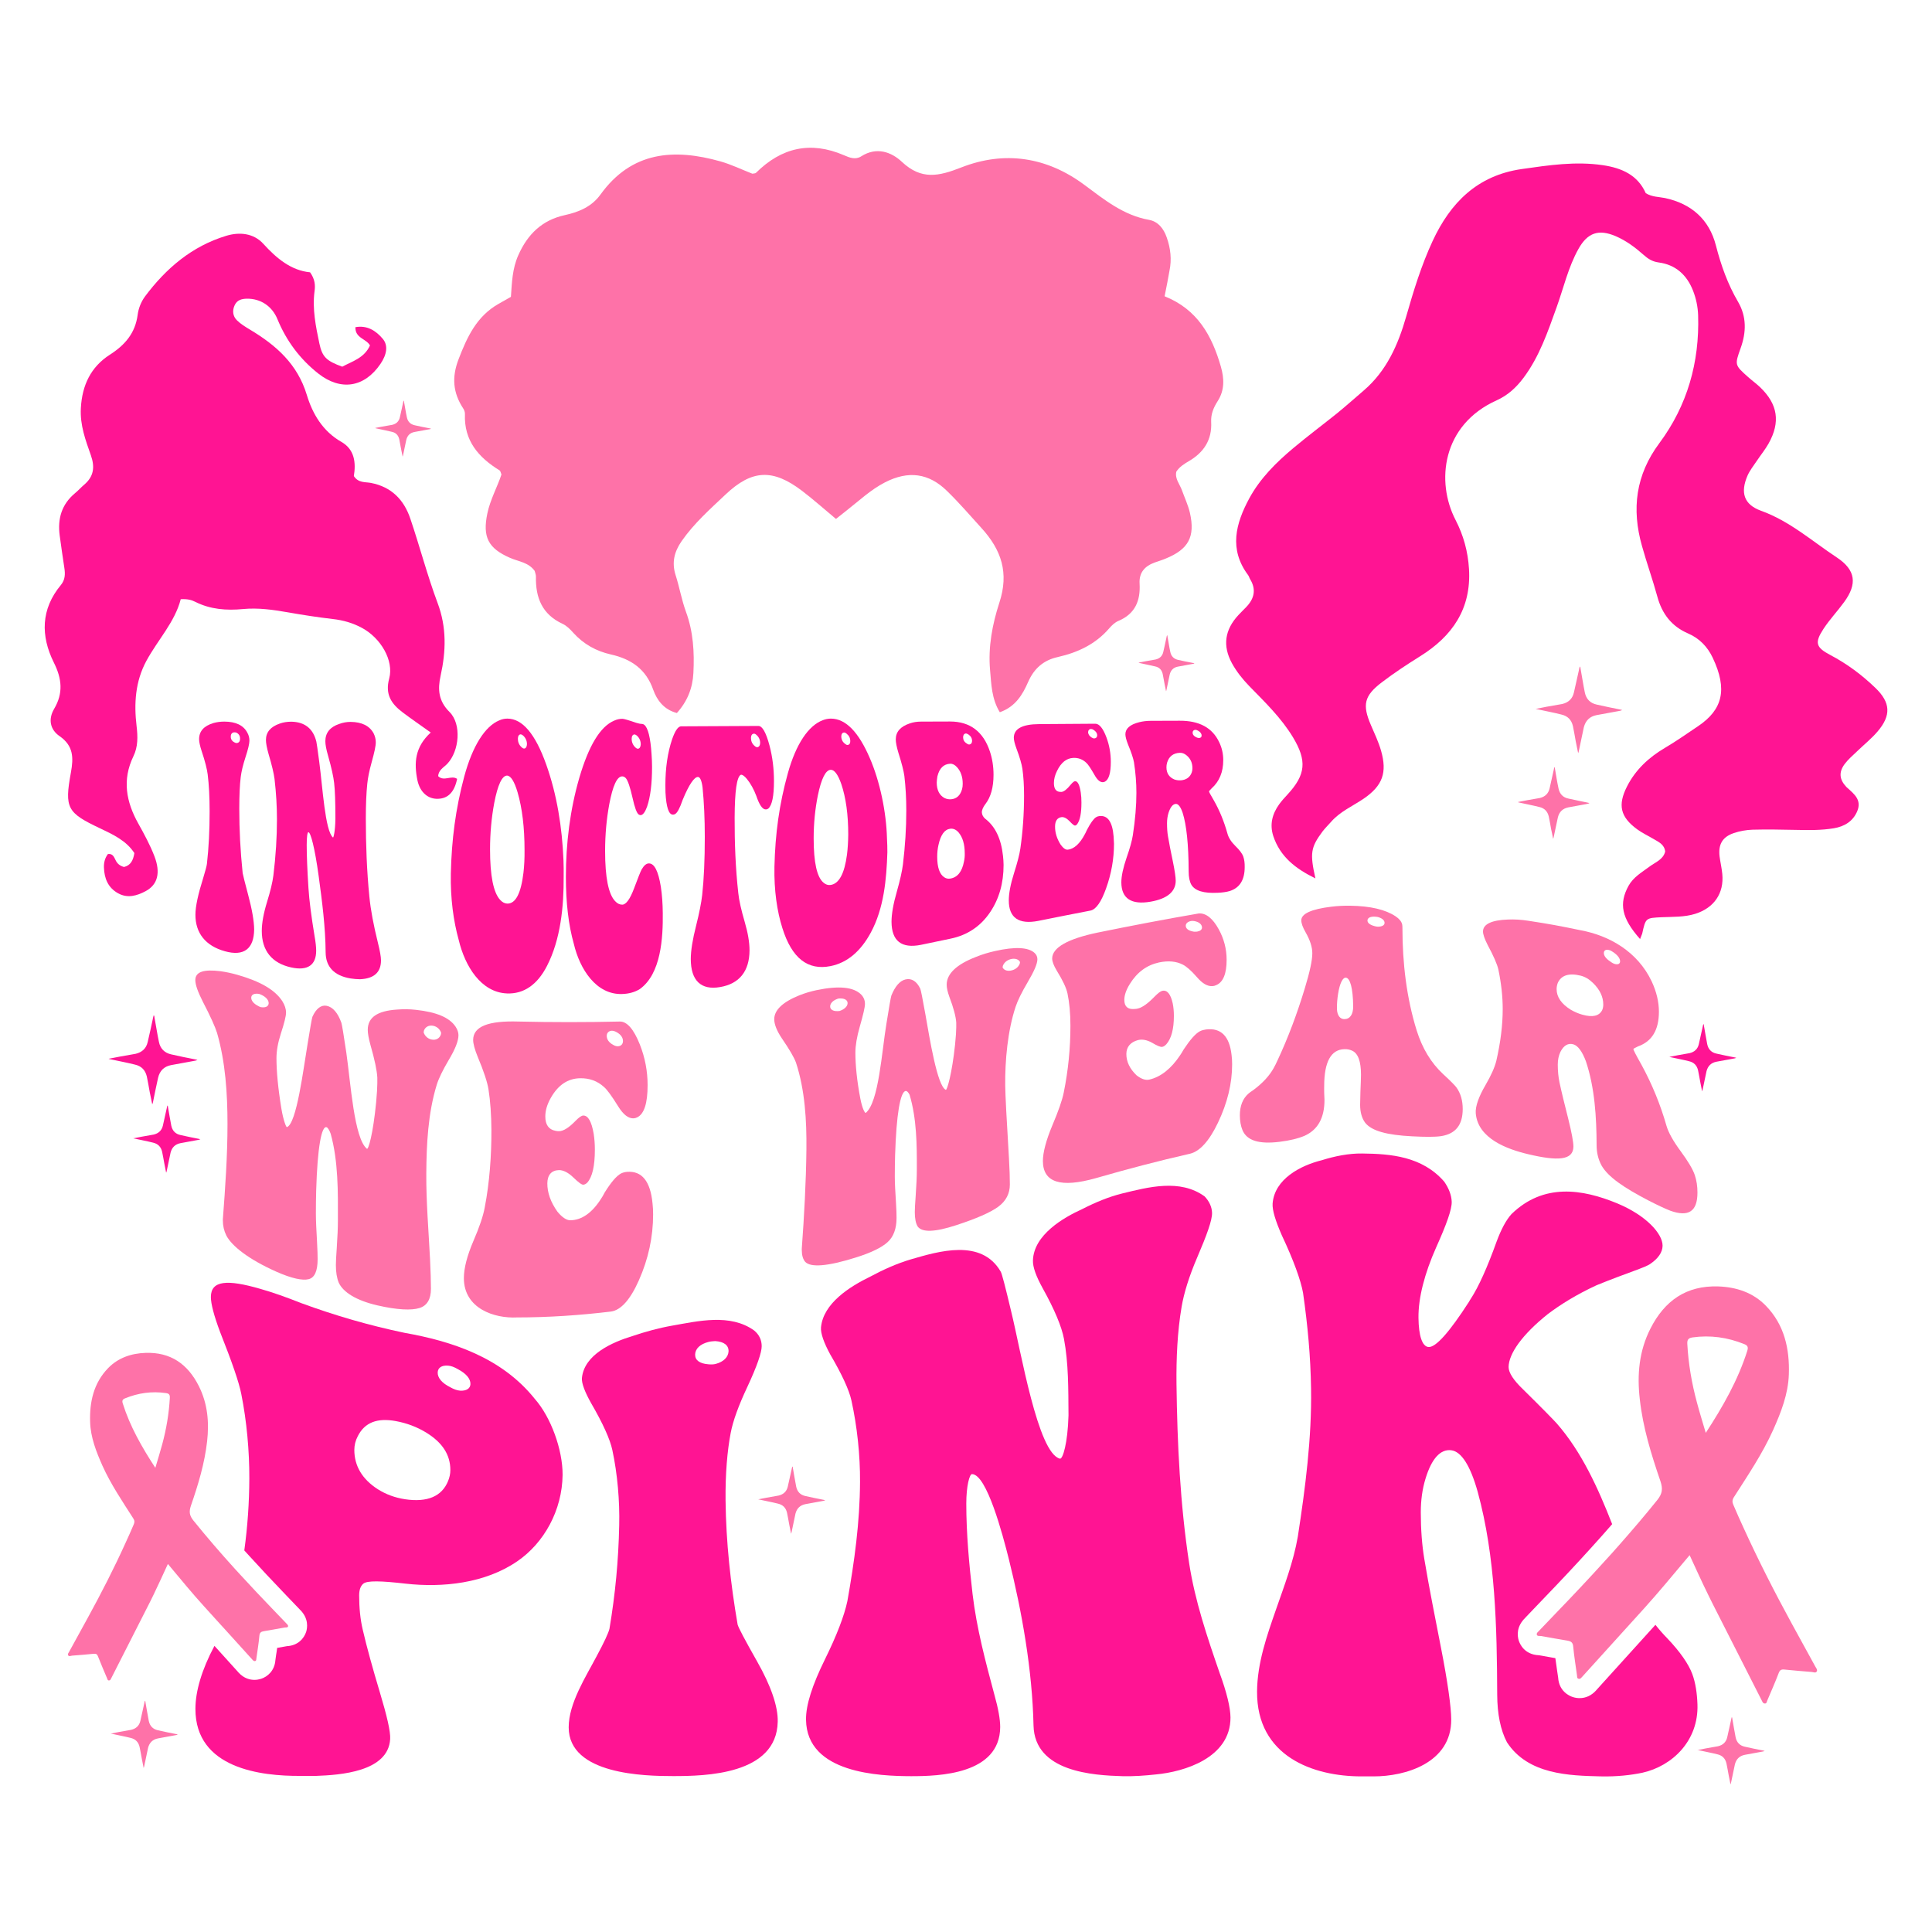
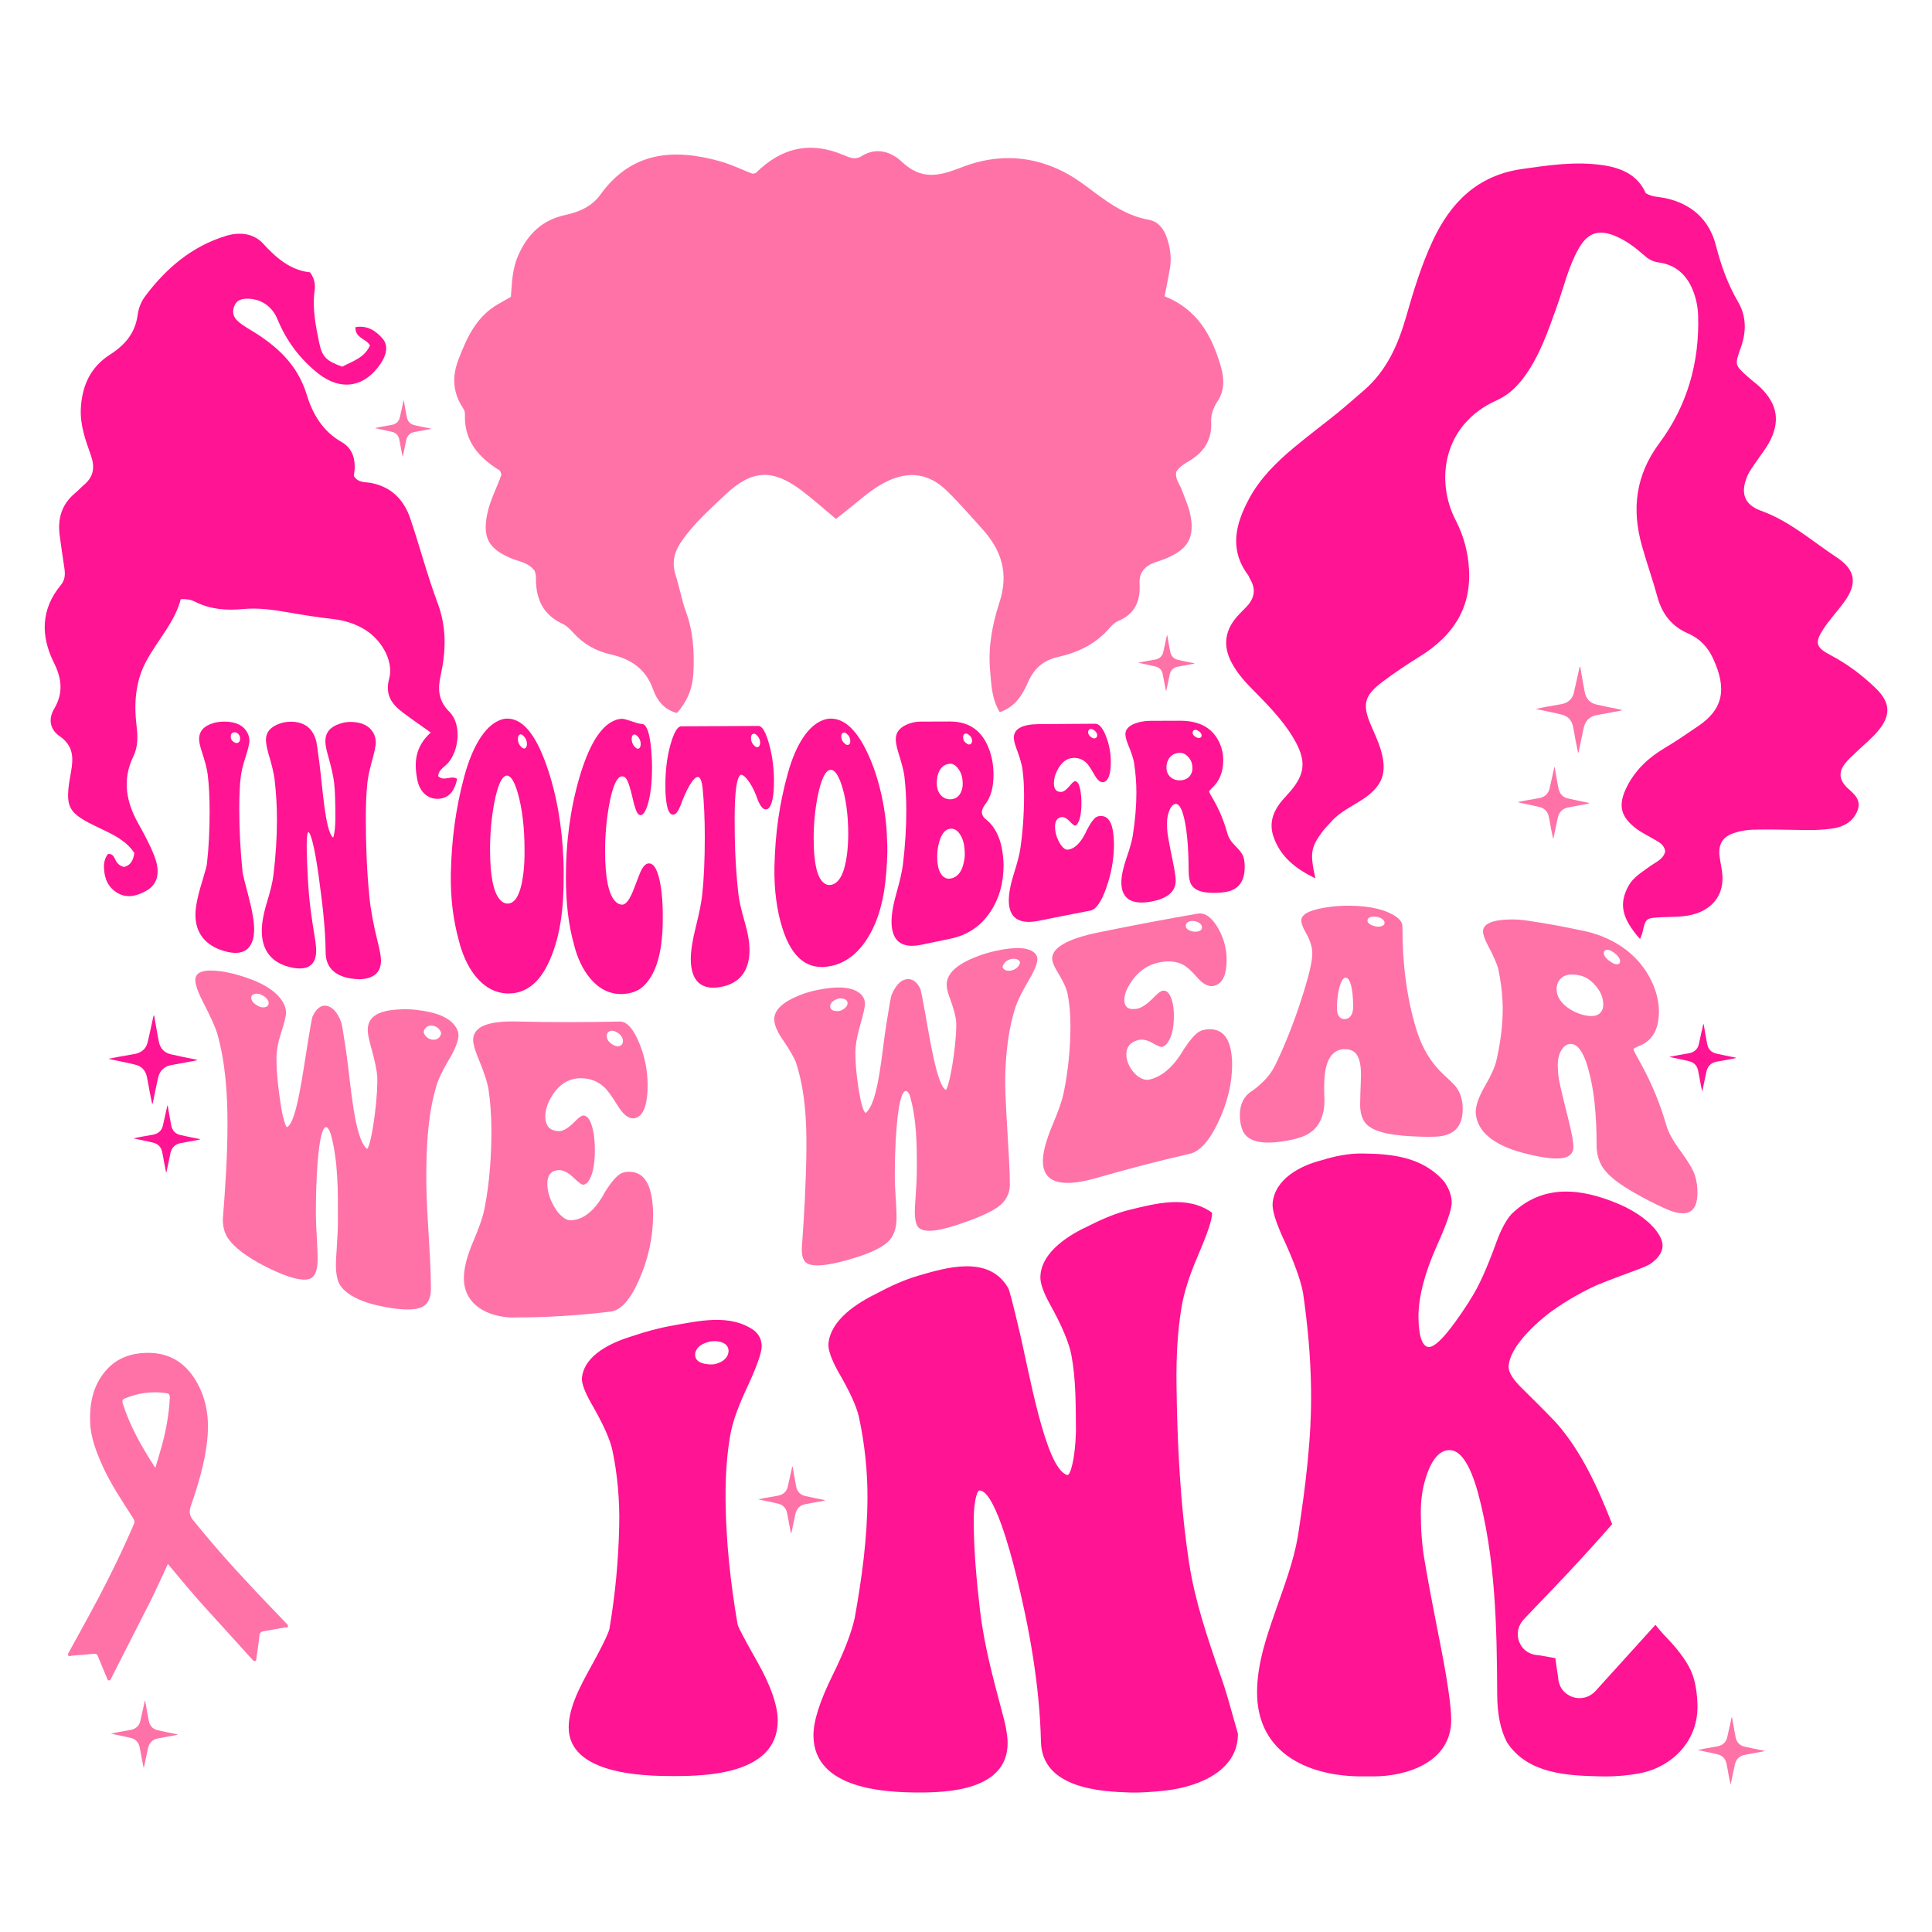
<svg xmlns="http://www.w3.org/2000/svg" version="1.1" id="katman_1" x="0px" y="0px" viewBox="0 0 2000 2000" style="enable-background:new 0 0 2000 2000;" xml:space="preserve">
  <style type="text/css">
	.st0{fill:#FF1493;}
	.st1{fill:#FE72A8;}
</style>
  <g>
    <path class="st0" d="M1697.8,972.1c-19.2-21.6-22.1-36.7-11.9-55.2c5.1-9.1,13.9-14,21.8-19.9c6-4.5,14-7.1,16.1-15.5   c-0.9-7.4-6.8-9.9-11.9-12.9c-5.7-3.4-11.8-6.2-17.1-10.1c-17.5-12.8-20.3-25.1-10.5-44.4c8.8-17.3,22.5-30,38.9-39.7   c11.9-7,23.2-15,34.7-22.7c25.2-17,30.8-37.8,15-71c-5.3-11.1-13.6-19.9-25.5-25c-16.9-7.3-26.9-20.3-31.7-38   c-4.8-17.6-11-34.8-15.9-52.4c-10.9-38.3-6.6-73.6,18-106.6c28.9-38.9,41.6-83.6,40.1-132.2c-0.3-8.9-2.1-17.6-5.4-25.9   c-6.4-16.1-18-26.6-35.4-28.9c-6.7-0.9-11.1-3.8-15.7-7.9c-8.7-7.7-18.1-14.7-28.8-19.3c-17.8-7.6-29.2-3.6-38.6,13.2   c-10.6,19-15.3,40.1-22.6,60.4c-9.2,25.5-17.8,51.1-34.4,73.2c-7.5,10-16.3,18-27.6,23.1c-56.8,25.5-63.1,84.4-42.6,123.9   c8.2,15.9,12.8,32.6,13.9,50.7c2.5,41.2-17.3,69.6-50.5,90.3c-13.6,8.5-27,17.3-39.7,27c-18.4,14-20.4,23.3-11.3,44.4   c3.7,8.6,7.8,17.2,10.4,26.2c6.6,22.9,1.7,36.5-18.1,50c-11.4,7.7-24.3,13.2-33.6,23.9c-2.9,3.3-6.1,6.4-8.8,9.9   c-12.3,16.6-13.2,22.5-7.4,48.6c-20.7-10.1-36.5-22.5-43.6-43.8c-3.9-12-1.1-22.9,6.1-32.9c2.6-3.6,5.6-6.9,8.6-10.1   c19-20.6,20.3-35,5.6-59.4c-12.2-20.1-28.9-36.2-45.1-52.8c-7-7.2-13.2-15-18-23.7c-9.9-18.2-7.4-34.8,6.8-50   c2.6-2.8,5.4-5.5,8.1-8.3c8.2-8.6,10.4-18,4-28.6c-0.9-1.4-1.2-3.1-2.2-4.4c-20-26.8-12.8-53.3,1.2-79.3   c11.2-20.7,27.7-37.1,45.6-52.1c14.8-12.4,30.3-24,45.4-36.1c9.4-7.7,18.5-15.8,27.7-23.7c23.6-20.3,35.5-47.4,43.8-76.5   c7.6-26.6,15.7-53,27.3-78c18.4-39.7,46.3-68,92.3-74.6c28-4,55.7-8.2,84-4c19.7,2.9,36.1,10.3,44.4,29c6.6,4,13.4,3.7,19.8,5   c27.4,5.8,45.9,22.2,52.8,49.1c5.3,20.6,12.2,40,22.9,58.3c9,15.4,8.6,31.6,2.7,48c-6.2,17.3-6.2,17.5,7.5,29.7   c4.1,3.7,8.6,6.9,12.6,10.7c18.4,17.6,21.3,36.1,8.8,58.4c-3.5,6.2-8.1,11.8-12.1,17.8c-3.4,5.1-7.3,9.9-9.7,15.4   c-7.5,17.4-3.9,29.8,13.9,36.3c29.8,10.7,53,31.5,78.6,48.4c19.6,13,21.3,27.4,7.5,46.2c-6.8,9.4-14.9,17.9-21.2,27.5   c-9.5,14.5-8.2,19.3,7,27.3c17.3,9.1,32.7,20.6,46.7,34.1c15.6,15.1,16.4,28.3,2.2,45c-6.4,7.5-14.3,13.8-21.4,20.7   c-4.4,4.2-9.1,8.2-12.7,13c-6.3,8.5-5.5,16,1.7,23.7c0.4,0.4,0.8,0.8,1.2,1.1c7.1,6.4,14.8,12.5,10.2,23.8   c-4.4,10.8-13.5,16.1-24.2,17.9c-13.1,2.2-26.4,2-39.6,1.7c-14.9-0.3-29.8-0.6-44.6-0.2c-6.5,0.2-13.3,1.4-19.5,3.5   c-11.8,4-16.2,11.8-14.7,24.2c0.8,6,2.2,12,2.8,18c2,20.2-8.6,35.3-28,41.4c-11.3,3.5-22.9,3-34.5,3.5c-16.8,0.8-16.8,0.6-20.4,17   C1699.6,967.7,1698.9,969.2,1697.8,972.1z" />
    <path class="st1" d="M1205.6,306.7c34.2,13.7,49,40.9,58.2,72.7c3.6,12.6,4,24.5-3.3,35.9c-4.2,6.5-7.1,13.4-6.7,21.4   c1,18.6-7.6,31.7-23.3,40.8c-4.7,2.8-9.5,5.7-12.8,10.8c-1.6,7.3,3.5,12.8,5.8,19.1c2.8,7.8,6.4,15.4,8.3,23.5   c5.6,24.8-1.5,37.7-25,47.3c-3.8,1.6-7.8,2.8-11.7,4.2c-10.1,3.7-16.1,10.4-15.4,21.8c1,17.5-4.5,31.2-21.8,38.5   c-3.7,1.5-7,4.7-9.6,7.7c-14.2,16.5-32.6,25.1-53.4,29.8c-14.5,3.2-24.4,11.7-30.5,25.6c-5.8,13.3-13.2,25.8-29.4,31.5   c-8.5-13.8-8.8-29-10.1-43.8c-2.1-23.8,2.4-47.4,9.6-69.5c10.2-31,2.2-54.7-18.6-77.5c-11.6-12.8-22.9-25.9-35.3-38   c-19-18.8-40.2-21.6-64.4-9.2c-15,7.7-27,19.2-40.1,29.4c-3.2,2.5-6.4,5.1-10.7,8.5c-11.9-9.9-23.1-19.9-35-29   c-30.3-23.1-51.9-22.2-79.3,3.7c-16.1,15.2-32.7,29.9-45.5,48.3c-7.6,11-10.4,22.1-6.2,35.2c4,12.5,6.2,25.6,10.7,37.9   c7.6,20.7,8.8,41.9,7.7,63.4c-0.8,15.6-6.2,29.3-17.1,41.4c-13.4-3.5-20.6-13.2-24.5-24.1c-7.5-21.4-22.9-31.8-43.8-36.5   c-15.2-3.4-28.3-10.7-38.9-22.4c-3.2-3.6-6.8-7.3-11.1-9.3c-21.2-9.8-28.1-27.1-27.6-49c0-2-0.9-4-1.3-5.8   c-6.4-8.9-16.8-9.7-25.5-13.5c-22.7-9.9-28.6-21.6-23.5-46c3-14.3,10.2-27.1,14.6-40.3c-0.8-1.9-1-3.7-2-4.3   c-21.8-13.4-36.9-30.8-35.8-58.2c0.1-2-0.7-4.3-1.8-5.9c-10.6-16.2-12-32.2-4.8-50.9c8.9-23.2,18.8-44.6,41.5-57.4   c4.2-2.3,8.3-4.7,12.7-7.2c1-14.9,1.5-29.3,7.6-43c9.6-21.8,24.7-36.5,48.2-41.6c14.7-3.2,28-8.9,36.9-21.3   c32.3-44.8,76.1-47.9,124.3-34.3c11.2,3.2,21.9,8.4,32.9,12.7c1.2-0.3,3-0.1,3.8-0.9c26.4-26.2,56.5-33.1,91.1-18.2   c5.8,2.5,11.8,5,17.9,1.1c15.8-10.1,31.2-4.5,42.1,5.8c20.2,18.9,38.1,14.9,61.5,5.7c44.7-17.5,88.5-10.9,127.5,18.2   c20.6,15.3,40.4,31.4,66.8,36.1c9.4,1.7,15.2,9.2,18.3,18.2c4,11.3,5.3,22.9,2.8,34.7C1209.2,288.3,1207.7,296.5,1205.6,306.7z" />
    <path class="st0" d="M445.9,758.3c-10.8-7.7-20.1-14.1-29-20.8c-11.7-8.8-18.5-18.6-14-35.1c5-18.7-8.8-42-28.2-52.4   c-9.4-5.1-19.5-8-30.3-9.2c-15.5-1.8-30.9-4.2-46.3-6.9c-15.4-2.7-30.8-4.9-46.6-3.4c-17,1.6-33.7,0.4-49.4-7.5   c-3.9-2-8.2-3.1-15-2.7c-6.1,23.7-23.8,42.1-35.6,63.9c-11.5,21.3-12.9,44.2-10.1,67.5c1.3,10.9,1.5,21.4-3.3,31.2   c-11.8,24.4-7.5,47.2,5.1,69.7c6.1,10.9,12.1,22,16.6,33.6c6.7,17.4,3.4,29.6-9,36.3c-9,4.8-18.7,7.7-28.6,2.2   c-10.4-5.8-14.2-15.3-14.6-26.6c-0.2-5.1,1-9.9,4.1-14c5-0.7,6.3,3,8,6.4c1.7,3.6,4.5,5.9,8.7,7c6.9-1.7,9.5-6.9,10.7-14.4   c-8.3-12.8-22-19.2-35.5-25.6c-34-16.1-37-20.8-30.2-57.8c2.8-15.4,2.7-27.7-11.8-37.7c-9.8-6.8-11.9-17.5-5.5-28.3   c9.5-16.1,8-31.1-0.3-47.7c-13.8-27.7-13.6-55.4,7.3-80.5c4.4-5.4,4.5-11.3,3.5-17.7c-1.7-11.1-3.3-22.3-4.8-33.4   c-2.3-17.3,1.9-32.2,15.8-43.8c3.4-2.8,6.3-6.1,9.6-8.9c9.8-8.4,11.2-18,6.9-30.3c-5.5-15.7-11.4-31.2-10.4-48.9   c1.3-23.9,10.4-42.7,30-55.3c15.8-10.1,26.3-22.4,28.8-41.3c0.9-6.8,3.5-13.4,7.6-19c21.8-29.2,48.7-52.1,84.1-62.8   c13.5-4.1,28.2-2.9,38.4,8.3c13.8,15.2,28.8,27.6,48.4,29.5c5.1,7.2,5.5,13.4,4.6,19.7c-2.4,18.4,1.3,36.2,5,53.9   c3,14.2,7.4,18.1,23.7,24.1c10.3-5.6,22.8-8.9,28.7-22c-3.9-7.1-15.4-7.4-15.1-18.9c12.1-2.2,21.1,3.5,28.3,12   c5.8,6.8,4.3,16.3-2.4,26.1c-16.6,24.3-41,28.2-64.3,9.9c-19-15-33.1-33.9-42.3-56.3c-5.5-13.4-17.3-21.4-31.7-21.2   c-5.2,0.1-10,1.3-12.5,6.6c-2.7,5.6-2.1,11.4,2.2,15.7c3.9,3.9,8.9,6.9,13.7,9.8c26.9,16.1,49,35.5,58.7,67.5   c5.9,19.5,16.4,37.6,35.9,48.7c13.8,7.9,15,21.9,12.8,35.3c4.6,7.3,11.8,6,17.6,7.1c21.4,4.1,34.3,17.5,40.9,37.1   c9.8,28.9,17.5,58.6,28.2,87.2c9.5,25.3,8.7,50,3.1,75.4c-3.1,14-2.3,26,9.3,37.5c12.6,12.6,10.1,40.3-2.3,53.5   c-3.7,3.9-9.2,6.4-9.5,12.9c6,5.9,13.7-1.4,19.6,2.8c-2.7,13.3-9.1,20.1-19.3,20.6c-10.7,0.6-19.1-6.6-21.8-19.2   C428.5,789.8,429.4,773.4,445.9,758.3z" />
    <g>
      <path class="st0" d="M256.9,926.4c-3.6-13.4-5.4-20.9-5.7-22.6c-2.4-23-3.5-45.1-3.5-66.6c0-13.7,0.5-24.7,1.5-32.8    c0.7-5.7,2.3-12.4,4.8-20.1c2.8-8.5,4.2-14.5,4.2-17.5c0-3-0.7-5.8-2.2-8.4C252,750.8,244,747,232.2,747c-4,0-7.8,0.5-11.3,1.5    c-9.9,3-14.8,8.5-14.8,16.7c0,2.8,0.9,7,2.7,12.5c3.5,10.4,5.5,18.5,6.2,24c1.3,10.6,2,23.4,2,38.3c0,19.5-0.9,37.7-2.8,54.3    c-0.3,2.4-1.6,7.1-3.7,14.1c-5.4,17.2-8.2,29.8-8.2,38.6c0,18.9,10.4,32.1,30.4,37.7c19.8,5.6,30.2-2.5,30.4-22.6    C263,953.4,260.9,941.4,256.9,926.4z M244.9,769.2c-0.6,0-1.4-0.2-2.2-0.7c-2.6-1.3-3.9-3.4-3.8-6.1c0-2.7,1.5-4.3,3.8-4.3    c0.6,0,1.3,0.1,2,0.3c2.6,1.3,3.9,3.5,3.8,6.4C248.5,767.5,247.2,769.1,244.9,769.2z" />
      <path class="st0" d="M391.2,975.9c-4.5-18.2-7.5-34-8.8-47.4c-2.7-26.8-3.7-54.4-3.7-81.2c0-14.3,0.5-26.3,1.5-35.9    c0.6-6.1,2.1-13.6,4.5-22.2c2.8-10.1,4.4-17.2,4.3-21c0-3-0.8-6.1-2.2-9c-4.3-7.9-12.3-11.8-23.9-11.9c-4,0-7.9,0.7-11.7,2.1    c-9.6,3.2-14.4,9.2-14.4,17.9c0,3.5,0.9,8.5,2.9,15.3c3.5,12.3,5.5,21.7,6.2,27.9c0.9,7.6,1.3,19.9,1.3,36.7v0.7    c-0.2,12.9-2,19.5-2.5,19.1c-8.2-7-10.7-52-14.2-78.2c-1.7-12.9-2.7-19.9-3-21c-3.3-13.6-12.1-20.5-26-20.7    c-4.2,0-8.2,0.6-11.8,1.9c-9.6,3.3-14.4,8.9-14.4,17c0,3.3,0.9,8.1,2.7,14.5c3.5,11.7,5.5,20.4,6.2,25.9    c1.7,14.6,2.5,28.5,2.5,41.7c0,18.4-1.2,37.9-3.7,58.2c-0.9,7.1-3.1,16.2-6.5,27.2c-3.7,12-5.5,22.1-5.5,30.2    c0,20.4,10.4,33.4,30.5,37.8c16.9,3.7,25.8-2.4,25.8-17.3c0-3.6-0.5-8.7-1.7-15.4c-3.3-20-5.5-36.6-6.3-49.7    c-1.2-18.7-1.8-33.5-1.8-44.3c0-8.5,0.7-13.2,1.7-13.3c2.3-0.2,6.6,15.6,10.7,45.5c3.5,25.8,7,52.5,7.2,78.9    c0.1,14.9,8.8,24.2,25.9,27c3.3,0.5,6.6,0.8,9.7,0.8c14.5-0.6,21.7-7.2,21.7-19.5C394.4,990.4,393.3,984.3,391.2,975.9z" />
      <path class="st0" d="M583.3,890.3c-1.4-33.7-6.7-67.6-17.9-99c-11.2-31.5-24.6-47.4-40.2-47.4c-2.9,0-5.7,0.6-8.5,1.9    c-14.5,6-27.5,26.2-36.1,58c-9,33.6-13.1,65.3-13.9,100.5c-0.5,25.7,2.7,49.2,8.2,68.9c6.4,26.8,22.9,54.1,49.9,55.2    c17.4,0.7,31.5-9,41.5-28.6c14-27.3,17.4-61.2,17.2-92.4C583.6,901.8,583.5,896.2,583.3,890.3z M541.9,903.3    c-2.6,21.7-8.2,32.3-16.8,32.1c-2.7-0.1-5.1-1.4-7.4-3.9c-6.9-7.5-10.4-24.8-10.4-52.2c0-16.9,1.5-32.9,4.3-47.9    c3.6-18.9,8.2-28.7,13.4-28.5c3.8,0.2,7.5,6.1,10.8,17.3c4.8,16.5,7.2,36.5,7.2,59.8C543.1,888.5,542.7,896.2,541.9,903.3z     M542.6,774.9c-0.8,0-1.8-0.5-2.8-1.5c-2.5-2.3-3.7-5.3-3.7-8.7c0-2.7,1.2-4.4,2.8-4.5c0.8,0,1.8,0.5,2.9,1.5    c2.4,2.3,3.7,5.3,3.7,8.7C545.4,773.1,544.3,774.8,542.6,774.9z" />
      <path class="st0" d="M686.1,945.1c-0.1-9.4-0.7-18.6-2-27.1c-2.6-16.2-6.7-24.3-12.4-24.2c-2.6,0-5.1,2.1-7.5,6.3    c-1.2,2.2-3.8,8.8-7.8,19.5c-4.2,11.2-8.3,16.8-12.2,16.9c-2.7,0-5.1-1.1-7.4-3.6c-6.9-7.2-10.4-24.4-10.4-52    c0-17,1.5-33.1,4.3-48.3c3.6-19.1,8-28.9,13.4-28.9c1.3,0,2.6,0.6,3.8,1.9c2.1,2.5,4.4,9.3,6.9,20.3c2.2,10,4.3,15.7,6.3,17.2    c0.8,0.5,1.5,0.8,2.2,0.7c2.2-0.1,4.5-3.1,6.5-8.6c3.5-10.2,5.2-23.9,5.2-41.3c0-4.3-0.2-8.6-0.5-12.9    c-1.1-17.4-3.7-27.8-7.7-30.8c-0.8-0.5-1.5-0.8-2.2-0.8c-1.6,0-3.5-0.4-5.8-1.1c-8.1-2.8-13-4.2-14.5-4.2c-2.9,0-5.7,0.6-8.5,1.9    c-14.5,6.1-26.4,26.1-36.1,59.2c-9.6,33-13.9,67.9-13.9,102.6c0,26.7,2.7,49.7,8.2,69.2c6.2,26.4,23.2,52.8,49.9,52    c7.1-0.2,13.2-1.9,18.4-5.1C684.4,1008.1,686.4,970.7,686.1,945.1z M656.7,760.3c0.8,0,1.8,0.5,2.9,1.5c2.4,2.3,3.7,5.3,3.7,8.7    c-0.1,2.7-1.2,4.4-2.9,4.6c-0.8,0-1.8-0.5-2.8-1.5c-2.4-2.3-3.7-5.3-3.7-8.8C653.9,762.1,655,760.4,656.7,760.3z" />
      <path class="st0" d="M796.6,771.8c-3.6-13.5-7.4-20.3-11.5-20.3c-26.7,0.2-53.5,0.3-80.3,0.4c-3,0.3-6,4.7-9,13.3    c-4.7,13.9-7,29.8-7,47.6c0,2.5,0,5,0.1,7.5c0.8,15.5,3.4,23.1,7.8,23c0.8,0,1.6-0.2,2.3-0.7c2.2-1.3,4.8-6.1,7.7-14.6    c0.1-0.2,0.2-0.5,0.3-0.7c6.3-15.2,11.7-23,15.5-23c2.2,0,3.9,3.8,4.8,11c1.5,15.2,2.3,32.3,2.3,51c0,23.8-0.9,43.8-2.7,60.2    c-0.9,8-3,18.6-6.3,31.8c-3.6,14.1-5.5,25.7-5.5,34.5c0,22.2,10.5,32.5,30.4,29c19.9-3.4,30.3-16.4,30.4-38    c0-8.1-1.6-17.8-4.8-28.8c-3.8-13-6.1-23.2-6.8-30.3c-2.9-25.8-3.9-52.5-3.8-78.3c0.1-27.4,2.2-42.5,6.5-44.4    c1.7-0.1,3.7,1.4,6.2,4.4c3.9,4.8,7.2,10.8,9.8,17.7c0.3,0.9,0.7,1.9,1,2.8c2.9,7.6,5.9,11.3,9,11c0.8,0,1.6-0.3,2.4-0.9    c3.9-3.6,5.8-13,5.8-28.5C801.2,795.8,799.7,783.6,796.6,771.8z M783.9,773.5c-0.8,0-1.8-0.4-2.8-1.4c-2.5-2.1-3.7-4.9-3.7-8.2    c0-2.6,1.2-4.3,3-4.4c0.8-0.1,1.8,0.4,2.8,1.4c2.4,2.1,3.7,5,3.7,8.2C786.8,771.7,785.7,773.4,783.9,773.5z" />
      <path class="st0" d="M918.2,867.8c-0.7-27.1-7.3-59-17.9-83.3c-11.3-26.2-24.6-40.6-40.2-40.6c-2.9,0-5.7,0.6-8.5,1.7    c-14.5,5.5-27.5,24.2-36,54.8c-9,32.3-13.1,62.8-13.9,96.8c-0.5,24.4,2.7,46.2,8.2,63.5c9.8,31.4,26.4,44.1,49.9,39.4    c17.4-3.5,31.2-15.4,41.6-34.6c13.7-25.3,16.3-55.4,17.2-83.2C918.7,877.8,918.4,872.8,918.2,867.8z M876.8,884.7    c-2.6,19.6-8.2,30.1-16.9,31.4c-2.7,0.4-5.1-0.4-7.3-2.3c-6.9-5.6-10.3-20.9-10.3-46c0-15.4,1.5-30.3,4.3-44.2    c3.6-17.5,8.1-26.6,13.4-26.7c3.8-0.1,7.5,5,10.9,14.7c4.8,14.3,7.2,31.7,7.2,52.4C878,871.4,877.6,878.3,876.8,884.7z     M877.5,771.2c-0.8,0.1-1.8-0.4-2.9-1.3c-2.4-1.9-3.7-4.5-3.7-7.6c0-2.4,1.1-3.9,2.8-4c0.8-0.1,1.8,0.4,2.8,1.3    c2.5,2,3.7,4.5,3.7,7.6C880.3,769.5,879.2,771,877.5,771.2z" />
      <path class="st0" d="M1038.3,886c-1.9-17.7-8-30.5-18.5-38.5c-2-1.7-3.3-4.1-3.4-6.6c0-2.5,1.4-5.6,3.8-8.7    c5.4-7,8.3-17.1,8.3-30.1c0-8.7-1.3-16.8-3.8-24.3c-6.8-20.4-20.5-30.9-41.2-30.9c-12,0-18,0.1-30,0.1c-4.2,0-8.2,0.6-11.8,1.9    c-9.6,3.2-14.4,8.7-14.4,16.5c0,3.2,0.9,7.8,2.7,13.8c3.5,11,5.5,19,6.2,24.1c1.3,11.2,2,23,2,35.7c0,18.3-1.2,36.9-3.5,56    c-0.9,7-3,16.3-6.3,28c-3.7,12.8-5.5,23.3-5.5,31.2c0.1,19.9,10.3,27.9,30.4,23.9c12.3-2.5,18.4-3.8,30.7-6.4    c17.5-3.6,31.2-12.9,40.9-27.3c9.4-13.9,14-30.2,14-49C1038.8,892.3,1038.7,889.1,1038.3,886z M970.4,803.7    c2-8.4,6.4-12.7,13.2-13.1c2.5-0.1,4.8,1.1,7,3.5c4,4.3,6,10.1,6,17.3c0,2-0.2,3.8-0.7,5.6c-1.8,6.4-5.6,9.9-11.3,10.4    c-2.2,0.2-4.5-0.2-6.7-1.2c-5.5-2.9-8.2-8.4-8.2-16.2C969.8,808.1,970,805.9,970.4,803.7z M997.9,891.9    c-2,10.5-6.7,16.4-14.2,17.6c-2.3,0.4-4.4-0.1-6.3-1.4c-4.8-3.2-7.2-10.3-7.2-21.2c0-4.2,0.4-8.3,1.3-12.2    c2.3-10.6,6.4-16.1,12.2-16.8c3.1-0.4,6,0.9,8.5,3.7c4.3,5,6.5,12.2,6.5,21.9C998.8,886.3,998.5,889.1,997.9,891.9z M1003.5,770.7    c-0.8,0.1-1.8-0.3-2.8-1.1c-2.5-1.5-3.7-3.7-3.7-6.4c0-2.3,1.1-3.7,2.8-3.9c0.8,0,1.8,0.4,2.8,1.1c2.5,1.7,3.7,4,3.7,6.6    C1006.2,769.2,1005.2,770.5,1003.5,770.7z" />
      <path class="st0" d="M1152.8,865.9c-1.2-15.1-6.1-22.1-14.7-21.1c-1.2,0.1-2.4,0.5-3.5,1.2c-2.6,1.7-5.7,6-9.4,13.1    c-0.9,2-1.6,3.5-2.2,4.5c-5,9.6-11.1,15.3-17.7,16c-2.2,0.2-4.7-1.6-7.3-5.2c-3.9-6.1-5.9-12.5-5.8-18.9c0-5.7,2.4-9.1,6.7-9.6    c2.4-0.3,5.3,1.1,8.2,4.1c2.9,3.1,4.8,4.7,5.8,4.6c0.8-0.1,1.6-0.6,2.3-1.6c2.9-4,4.3-11.5,4.3-22.2c0-3.7-0.2-7.1-0.7-10.4    c-1.2-8-3.2-11.9-6-11.7c-1,0.1-2.5,1.3-4.5,3.7c-3.8,4.7-7,7.2-9.5,7.4c-0.7,0-1.3,0-2-0.1c-3.9-0.5-5.8-3.6-5.8-9.1    c0-3.9,1-8.1,3.2-12.5c4.2-8.7,9.8-13.2,16.8-13.5c5.3-0.3,9.9,1.5,13.7,5.2c1.9,1.8,4.6,5.9,8.2,12.2c3,5.4,6,8,9,7.7    c0.7,0,1.3-0.3,2-0.6c4-2.2,6-9,6-20.4c0-8.8-1.5-17.2-4.5-25.3c-3.5-9.4-7.4-14.2-11.5-14.2c-23.3,0.2-34.9,0.2-58.2,0.4    c-17.4,0.1-26.1,4.8-26.2,14c0,2.6,0.9,6.3,2.7,11.2c3.5,9.3,5.5,16.3,6.2,21.2c1.1,7.8,1.7,17,1.7,27.5c0,18.9-1.3,37.1-3.8,54.7    c-0.9,6.3-3.1,14.7-6.5,25.4c-3.7,11.6-5.5,21.3-5.5,28.5c0,18,10.3,25.1,30.5,21.2c21.7-4.4,32.6-6.5,54.2-10.7    c5.7-1.3,11.1-9.1,16-22.9c5.5-15.3,8.2-30.7,8.2-46.2C1153.1,870.7,1153,868.2,1152.8,865.9z M1129.3,754.6c0.8,0,1.8,0.3,2.8,1    c2.4,1.5,3.7,3.4,3.7,5.7c0,1.8-1.1,2.9-2.9,3.1c-0.8,0.1-1.8-0.3-2.8-0.9c-2.4-1.5-3.7-3.5-3.7-5.7    C1126.5,755.9,1127.6,754.7,1129.3,754.6z" />
      <path class="st0" d="M1287.1,886.9c-1.1-3.3-4-7-8.2-11.1c-4.3-4.2-7.1-8.6-8.2-12.7c-3.5-12.6-8.2-24.2-14.4-35    c-3.1-5.2-4.8-8.3-4.7-8.9c0-0.3,1-1.3,2.7-3.1c8-7.2,12-16.9,12-29.2c0-6.6-1.4-12.8-4.2-18.6c-7.1-15-20.7-22.3-40.9-22.2    c-12,0-18,0-30,0.1c-4.2,0-8.2,0.5-11.8,1.4c-9.6,2.4-14.4,6.6-14.4,12.5c0,2.4,0.9,5.9,2.7,10.5c3.5,8.4,5.5,14.6,6.2,18.6    c1.7,10.9,2.5,21.4,2.5,31.5c0,13.1-1.2,27.7-3.7,44c-0.9,5.7-3,13.3-6.4,23c-3.6,10.5-5.5,19.1-5.5,25.8    c0.1,16.6,10.3,23.4,30.4,19.9c17-3,25.8-10.3,25.9-21.5c0-3.7-1-10.6-3-20.3c-2.1-10-3.8-18.6-5-25.8c-0.7-4-1-8.5-1-13.6    c0-3.7,0.5-7.3,1.5-10.6c1.9-6,4.5-9.2,7.5-9.4c2.6-0.2,5.1,3,7.2,9.3c3.9,12.3,6.1,32.3,6.2,60.6c0,5.8,0.9,10.4,2.8,13.8    c3.8,6.3,12.8,9,27.2,8.3c4.9-0.2,9.1-0.8,12.5-1.8c10.4-3.3,15.5-11.6,15.5-24.8C1288.6,893.5,1288.1,889.9,1287.1,886.9z     M1233.7,799.6c-1.8,5-5.6,7.7-11.3,8.2c-2.2,0.1-4.4-0.1-6.7-0.9c-5.4-2.3-8.2-6.5-8.2-12.6c0-1.6,0.2-3.2,0.7-4.9    c2-6.5,6.4-9.8,13.2-10.1c2.4-0.1,4.8,0.8,7,2.7c4,3.3,6,7.7,6,13.3C1234.4,796.7,1234.2,798.1,1233.7,799.6z M1241.2,764    c-0.9,0-1.8-0.3-2.9-0.8c-2.4-1.1-3.7-2.8-3.7-4.8c0-1.7,1.1-2.8,2.8-2.9c0.8,0,1.8,0.3,2.8,0.9c2.4,1.3,3.7,3.1,3.7,5    C1244,762.9,1243,763.9,1241.2,764z" />
    </g>
    <g>
      <path class="st1" d="M471.6,1062.8c-6.4-9.6-20-15.1-40.8-17.4c-6.8-0.8-13.4-0.8-19.8-0.3c-20.2,1.3-30.3,8-30.3,21    c0,3.6,0.9,8.7,2.7,15.3c4.4,15.3,6.8,26.7,7.2,34.2v5.8c0,4.1-0.4,10.6-1.2,19.5c-3.2,33.1-8.1,49.6-9.6,48.3    c-13.2-10.9-16.7-67.3-21.3-99.6c-2.8-18.8-4.5-29-5.1-30.8c-3.6-10.2-8.9-16.4-15.3-17.6c-5.7-1.1-10.9,2.9-14.7,11.4    c-0.6,1.7-2.3,11.4-5.1,28.8c-4.2,24.7-11.2,82-21.3,85.4c-0.7,0.3-3.7-7-5.7-19.1c-3.5-21.3-5.1-38.8-5.1-52.3    c0-7.5,1.5-16,4.5-25.3c3.6-11,5.4-18.3,5.4-21.8c0-3.9-1.3-7.9-3.9-12c-7.8-11.9-23.2-20.5-46.2-27.1c-6.2-1.8-12.1-3-17.7-3.8    c-17.4-2.2-26.1,0.6-26.1,9.2c0,4.8,2.6,12.2,7.8,22.4c7.8,15,12.7,25.9,14.7,32.3c8.7,30.3,10.8,62.8,10.8,94.3    c0,32.8-2.3,65.8-4.8,98.6v1.1c0,5.7,1.2,10.9,3.6,15.7c5.6,10.8,22.9,24.6,51.9,37.5c15.8,7,27,9.3,33.3,7.7    c6.2-1.5,9.3-8.5,9.3-20.6c0-3.4-0.1-9.4-0.6-17.9c-0.7-12.2-1.2-22.2-1.2-29.5c0-7.9,0.1-15.8,0.3-23.6    c1.3-45,5.6-67.5,10.8-65.7c1.3,0.5,2.8,2.9,4.2,6.7c7.9,28.4,7.6,60.2,7.5,89.5c0,7.4-0.4,17.2-1.2,29    c-0.6,8.2-0.9,14.1-0.9,17.5c0,7.4,1,13.5,3,18.3c4.6,9.8,17.9,18.3,39.9,23.4c20.8,4.8,35.4,5.3,43.5,2.8c8-2.4,12-9.2,12-19.9    c0-7.8-0.3-17.9-0.9-30.3c-1.5-29.6-4.1-60.2-3.9-89c0.2-30,1.7-62.3,10.8-91.9c2-6.5,6.2-15.2,12.6-26    c6.5-10.9,9.9-19.4,9.9-25.4C474.6,1068.9,473.6,1065.8,471.6,1062.8z M270,1042.6c-0.8-0.2-1.7-0.6-2.7-1.2    c-4.8-2.4-7.5-5.8-7.2-9c0.3-2.9,3.3-4.3,8.1-3.5c0.8,0.2,1.7,0.6,2.7,1.1c4.8,2.3,7.5,5.7,7.2,8.9    C277.8,1041.9,274.8,1043.4,270,1042.6z M456.3,1071.2c-1.4,3.8-5.1,5.9-9.6,4.9c-3.9-0.8-6.9-3.7-8.1-7.2c0-0.6,0.1-1.3,0.3-2.1    c1.4-3.8,5.1-5.8,9.6-4.9c3.9,0.8,6.9,3.6,8.1,7.1C456.6,1069.7,456.5,1070.4,456.3,1071.2z" />
      <path class="st1" d="M675.5,1245.8c-2.2-23-11-33.9-26.4-32.7c-2.2,0.2-4.3,0.7-6.3,1.7c-4.6,2.5-10.2,9-16.8,19.6    c-1.6,3.1-2.9,5.3-3.9,6.7c-9,14.2-19.9,22.1-31.8,22.1c-3.9,0-8.4-3-13.2-8.8c-7-9.8-10.6-19.8-10.5-29.5    c0.1-8.6,4.3-13.4,12-13.6c4.3-0.1,9.5,2.4,14.7,7.4c5.2,5,8.7,7.8,10.5,7.7c1.4-0.1,2.8-0.8,4.2-2.2c5.2-5.9,7.8-17.2,7.8-34.1    c0-5.7-0.4-11.1-1.2-16.3c-2.2-12.8-5.8-19.1-10.8-19c-1.8,0-4.5,1.9-8.1,5.6c-6.8,7-12.5,10.6-17.1,10.6c-1.2,0-2.4-0.1-3.6-0.4    c-7-1.3-10.5-6.3-10.5-14.9c0-6.1,1.9-12.5,5.7-19.2c7.6-13.4,17.7-20.1,30.3-20.3c9.6-0.2,17.8,2.8,24.6,8.9    c3.4,2.9,8.3,9.7,14.7,20c5.4,8.8,10.8,12.9,16.2,12.6c1.2-0.1,2.4-0.4,3.6-1c7.2-3.5,10.8-14.5,10.8-33.4    c0-14.5-2.7-28.6-8.1-42.2c-6.3-15.8-13.3-23.8-20.7-23.6c-34.9,0.8-69.8,0.8-104.7,0c-31.2-1-47,5-47.1,19    c0,3.9,1.6,9.9,4.8,17.7c6.2,14.8,9.9,26,11.1,33.6c1.9,12.1,2.9,26.3,3,42c0.1,26.1-1.9,54.4-6.9,80.1    c-1.6,8.9-5.6,20.6-11.7,34.7c-6.6,15.4-9.9,28.3-9.9,38.5c0,31.7,31.9,41.9,54.9,40.7c32.6,0,65.1-2.2,97.5-6.1    c10.2-1.5,19.9-12.3,28.8-32.4c9.8-22.1,14.7-44.8,14.7-68.2C676.1,1253.1,675.9,1249.4,675.5,1245.8z M633.2,1067    c1.5-0.1,3.3,0.5,5.1,1.5c4.4,2.4,6.7,5.7,6.6,9.4c-0.1,3-2,5-5.1,5.2c-1.5,0.1-3.3-0.4-5.1-1.5c-4.4-2.4-6.7-5.7-6.6-9.5    C628.2,1069.2,630.2,1067.2,633.2,1067z" />
      <path class="st1" d="M1070.9,986.4c-6.4-5.8-20-6.6-40.8-1.9c-6.8,1.5-13.4,3.5-19.8,6.1c-20.2,7.8-30.3,17.5-30.3,28.8    c0,3.1,0.9,7.3,2.7,12.3c4.4,11.6,6.8,20.6,7.2,26.9v5c0,3.6-0.4,9.4-1.2,17.6c-3.2,30.3-8.3,47.5-9.6,47    c-8.8-3.8-16.6-52.4-21.3-79.1c-2.8-15.6-4.5-24.1-5.1-25.5c-3.6-7.7-9-11.2-15.3-9.7c-5.8,1.3-10.9,7.2-14.7,16.8    c-0.6,1.9-2.3,11.6-5.1,29.2c-4.8,28.7-7.9,81-21.3,92.1c-0.9,0.7-3.7-4.4-5.7-14.8c-3.5-18.4-5.1-34.4-5.1-47.5    c0-7.3,1.5-16.3,4.5-26.8c3.6-12.5,5.4-20.3,5.4-23.6c0-3.8-1.3-7-3.9-9.7c-7.8-7.9-23.2-9.4-46.2-4.6c-6.2,1.3-12.1,3.1-17.7,5.3    c-17.4,7-26.1,15.3-26.1,24.8c0,5.3,2.6,11.9,7.8,19.7c7.8,11.4,12.7,19.7,14.7,25.2c9.3,28.4,11.1,60,10.8,89.9    c-0.4,34.3-2.3,68.4-4.8,102.8v1.1c0,5.6,1.2,9.8,3.6,12.5c5.6,5.9,22.9,4.7,51.9-4.4c15.8-4.9,27-10.3,33.3-16    c6.2-5.6,9.3-14,9.3-25.1c0-3.2-0.1-8.6-0.6-16.2c-0.7-10.8-1.2-19.8-1.2-26.6c0-7.3,0.1-14.7,0.3-22c1.3-42.5,5.4-65.5,10.8-66.6    c1.3-0.3,2.8,1.1,4.2,3.9c7.4,24.8,7.6,51.8,7.5,77.6c0,6.7-0.4,15.9-1.2,27.2c-0.6,7.9-0.9,13.5-0.9,16.6c0,6.8,1,11.8,3,15    c4.6,6.3,17.9,5.8,39.9-1.4c20.8-6.8,35.3-13.1,43.5-19.1c8-5.9,12-13.6,12-23.1c0-6.9-0.3-15.8-0.9-26.5    c-2.5-41-3.8-66.4-3.9-75.7c-0.3-25.8,2.5-57,10.8-81.8c2-6.1,6.2-14.8,12.6-25.6c6.5-11,9.9-18.8,9.9-23.5    C1073.9,990.4,1072.9,988.2,1070.9,986.4z M869.3,1046.5c-0.8,0.2-1.7,0.2-2.7,0.2c-4.8,0.1-7.5-2.1-7.2-5.3    c0.3-3.2,3.3-6,8.1-7.6c0.8-0.2,1.7-0.2,2.7-0.2c4.8,0,7.5,2.1,7.2,5.3C877.1,1042,874.1,1044.8,869.3,1046.5z M1055.6,997.7    c-1.4,3.6-4.9,6.4-9.6,7.1c-3.9,0.6-6.9-0.8-8.1-3.3c0-0.4,0.1-1.1,0.3-1.8c1.4-3.6,4.9-6.4,9.6-7.1c3.9-0.5,6.9,0.8,8.1,3.3    C1055.9,996.4,1055.8,997,1055.6,997.7z" />
      <path class="st1" d="M1274.9,1092c-2.2-19.4-11-28.2-26.4-26.3c-2.2,0.3-4.3,0.8-6.3,1.8c-4.6,2.4-10.2,8.8-16.8,18.8    c-1.6,2.8-2.9,4.9-3.9,6.3c-9,13.5-19.8,22.3-31.8,25c-3.9,0.9-8.4-0.7-13.2-4.5c-7-6.7-10.6-14.2-10.5-22.2    c0.1-7.2,4.3-12.1,12-14.2c4.3-1.1,9.5-0.2,14.7,2.8c5.1,3,8.7,4.6,10.5,4.2c1.4-0.3,2.8-1.2,4.2-2.7c5.2-5.9,7.8-15.8,7.8-29.4    c0-4.6-0.4-8.9-1.2-12.9c-2.2-9.8-5.8-14.1-10.8-13c-1.8,0.4-4.5,2.4-8.1,6.1c-6.8,7-12.5,11.1-17.1,12.2    c-1.2,0.3-2.4,0.5-3.6,0.5c-7,0.6-10.5-2.6-10.5-9.4c0-4.9,1.9-10.4,5.7-16.5c7.6-12.3,17.7-19.6,30.3-22.3    c9.6-2,17.8-1.2,24.6,2.3c3.4,1.7,8.6,6,14.7,13.1c5.4,6.3,10.8,9.6,16.2,9.1c1.2-0.1,2.4-0.4,3.6-1c7.2-3,10.8-11.8,10.8-26.2    c0-11.1-2.7-21.6-8.1-31.5c-6.3-11.5-13.3-17-20.7-16.5c-35,6-69.9,12.7-104.7,19.8c-31.2,6.5-47,15.6-47.1,26.8    c0,3.1,1.6,7.4,4.8,12.7c6.2,10,9.9,17.9,11.1,23.7c1.9,9.2,3,20.2,3,33.2c0,23.4-2.3,46.4-6.9,69.1c-1.6,8.1-5.6,19.4-11.7,33.8    c-6.6,15.7-9.9,28.3-9.9,37.2c0.1,22.3,18.5,28,54.9,17.7c32.3-9.3,64.8-17.9,97.5-25.3c10.2-2.5,19.9-13.4,28.8-32    c9.8-20.5,14.7-40.6,14.7-60.6C1275.5,1098.3,1275.3,1095.1,1274.9,1092z M1232.6,953.5c1.5-0.3,3.3-0.2,5.1,0.3    c4.4,1.1,6.7,3.8,6.6,6.5c-0.1,2.2-2,3.6-5.1,4.1c-1.6,0.2-3.3,0.2-5.1-0.3c-4.4-1-6.7-3.2-6.6-5.9    C1227.6,956,1229.4,954.2,1232.6,953.5z" />
      <path class="st1" d="M1507.9,1126c-1.2-1.8-5.9-6.7-14.1-14.2c-12.4-11.6-21.5-26.6-27.3-45.2c-10.5-33.8-14.7-69.9-14.7-105.6    c0-1.8-0.1-3.2-0.3-4.2c-0.8-3-3.1-5.8-6.9-8.3c-10.2-6.8-25.8-10.6-46.8-10.9c-6.6-0.1-13.1,0.2-19.5,1    c-20.8,2.5-31.2,7.3-31.2,14.1c0,3.2,1.5,7.3,4.5,12.5c4.6,8.1,6.9,15.3,6.9,21.6c0,7.3-2.6,19.3-7.8,36.4    c-7.7,25.5-17.3,51.3-28.5,75.1c-1,2.3-2.2,4.6-3.6,7.2c-4.6,8.3-11.6,15.8-21,22.8c-2.4,1.6-4.1,2.8-5.1,3.7    c-6,5.2-9,12.8-9,22.5c0,5.9,0.9,11,2.7,15.4c4.6,11,17.4,14.7,38.4,12.1c10.6-1.3,19.2-3.4,25.8-6.2    c13.8-6.2,20.7-18.5,20.7-37.2c0-1.5-0.2-4-0.3-7.2c-0.1-3.2,0-5.6,0-7.2c0-25.1,7.1-37.8,21-38.1c2.8-0.1,5.4,0.4,7.8,1.5    c6.2,2.7,9.3,11,9.3,25c0,3.6-0.3,9.6-0.6,17.9c-0.2,6.4-0.3,10.9-0.3,13.2c0,7.5,1.7,13.7,5.1,18.4c6.8,8.8,23,12.9,48.6,14.2    c13.4,0.7,23.5,0.8,30.3-0.2c14.8-2.4,22.2-11.5,22.2-28.1C1514.2,1139.4,1512.1,1132,1507.9,1126z M1391.8,1055    c-4.5,0.1-7.6-3.9-7.8-10.5c-0.1-5.4,0.4-10.9,1.2-15.8c1.8-11.1,4.8-16.9,8.1-16.6c4.3,0.4,7.3,10.8,7.5,29.5    C1400.9,1050,1397.6,1054.9,1391.8,1055z M1426.4,959.3c-1.2,0-2.5-0.3-3.9-0.7c-4.6-1.3-7-3.4-6.9-5.8c0.1-2.5,2.7-4,7.2-3.9    c1.2,0,2.4,0.2,3.6,0.4c4.6,1.3,7,3.5,6.9,6.2C1433.2,957.8,1430.7,959.3,1426.4,959.3z" />
      <path class="st1" d="M1754.5,1216.6c-2.1-6.3-7.2-14.7-14.7-24.9c-7.8-10.6-12.7-19.4-14.7-26.4c-6.2-21.7-14.8-42.8-25.8-63    c-5.6-9.9-8.6-15.6-8.4-16.4c0.1-0.3,1.8-1.3,4.8-2.7c14.4-5.1,21.6-17,21.6-35.9c0-10.1-2.5-20.7-7.5-31.4    c-14.6-30.8-43.8-47.4-73.5-52.9c-21.6-4.5-32.4-6.5-54-9.8c-7.6-1.2-14.7-1.6-21.3-1.3c-17.2,0.6-25.8,4.9-25.8,12.4    c0,3,1.6,7.6,4.8,13.9c6.2,11.5,9.9,20.1,11.1,25.4c3,14.4,4.5,28.1,4.5,40.9c0,16.6-2.2,34.4-6.6,53.6    c-1.6,6.6-5.4,15.2-11.4,25.5c-6.5,11.1-10.5,21.6-9.9,28.9c2.2,26.1,32.4,37.2,54.6,42.4c30.1,7.1,46.3,6.4,46.5-7.9    c0-4.7-1.8-14.6-5.4-29c-3.7-14.6-6.8-27.1-9-37.4c-1.2-5.7-1.8-11.9-1.8-18.5c0-4.9,0.9-9.3,2.7-13.1c3.4-6.8,8-9.5,13.5-7.9    c4.7,1.4,9.1,7.4,12.9,17.5c9.2,27.4,11,57.9,11.1,86.9c0,7.7,1.7,14.7,5.1,21c6.8,11.9,23.1,23,48.9,36.4    c8.8,4.5,16.3,8.1,22.5,10.5c18.6,6.6,27.9,0.8,27.9-18.9C1757.2,1228,1756.3,1222.1,1754.5,1216.6z M1658.5,1045.8    c-3.2,6.1-10,7.5-20.4,4.6c-4-1.1-8-2.8-12-5.1c-9.8-6.1-14.7-13.2-14.7-21.4c0-2.1,0.4-4.2,1.2-6.4c3.6-7.9,11.5-10.5,23.7-7.5    c4.4,1.1,8.6,3.5,12.6,7.4c7.2,6.9,10.8,14.5,10.8,22.5C1659.7,1042.1,1659.3,1044.1,1658.5,1045.8z M1672,998    c-1.6-0.4-3.3-1.3-5.1-2.7c-4.4-2.9-6.7-6-6.6-8.9c0.1-2.5,2-3.7,5.1-3c1.6,0.3,3.3,1.3,5.1,2.6c4.4,3.1,6.7,6.4,6.6,9.3    C1677,997.7,1675.1,998.7,1672,998z" />
    </g>
    <g>
-       <path class="st0" d="M553.6,1448.1c-34.4-43-85.9-59.7-135-68.4c-36.7-7.7-71.6-17.8-107-30.8c-15.1-6-29.1-11-42.2-14.7    c-34.1-9.9-51.1-8.8-51.1,8.5c0,7,3.2,19.3,9.5,36.1c12.3,31.1,19.6,52,22,64.4c5.6,28,8.4,58.9,8.3,87.4    c-0.1,24.8-1.8,49.7-5.2,74.4c1.6,1.8,3.3,3.7,5,5.5c11.3,12.4,23.9,25.9,38.5,41.1c4.7,4.8,9.3,9.7,14,14.6l0.1,0.1    c9.4,9.2,7.6,19,6.5,22.8c-2.2,6.9-8.5,14.4-20,15c-3.3,0.6-6.7,1.2-10.1,1.8c-0.3,2.6-0.7,5.1-1.1,7.5c-0.2,1.7-0.5,3.4-0.7,5.1    c-0.8,11-8.1,17.2-14.8,19.4c-2.3,0.7-4.6,1.1-6.8,1.1c-2.2,0-4.9-0.3-7.7-1.4c-2.9-1.1-5.9-3-8.8-6.1l-0.4-0.5    c-8.2-9.1-16.4-18.1-24.6-27.2c0,0.1-0.1,0.2-0.1,0.2c-13.1,24.5-19.6,46.9-19.6,65c-0.1,61.8,67.9,69.7,108.8,69.4h16.1    c24.5-0.9,74.7-4.1,76.7-38.1c0.5-7.8-3.5-24.5-10.7-48.5c-7.4-24.6-13.5-46.6-17.8-65.2c-2.4-10.3-3.6-22-3.6-35    c0-5.7,1.4-9.7,4.2-12.1c3.9-3.5,18.7-3,44-0.1c38.2,4.3,82.1-0.3,115.4-23.1c27.8-19,46.6-52.8,47-89.6    C582.5,1500.7,570.3,1467,553.6,1448.1z M463.8,1533.3c-6.4,15.6-21.2,22.2-44.6,18.7c-10.3-1.6-19.6-5-28-10.3    c-16.3-10.4-24.4-24.3-24.4-40.7c0-5,1.2-9.8,3.6-14.3c7.2-14.3,20.2-19.1,39.3-15.6c11.5,2.1,22,6.1,31.5,11.9    c16.6,10.2,25,22.8,25,38.8C466.2,1525.6,465.4,1529.4,463.8,1533.3z M476.3,1439.6c-3.1-0.2-6.6-1.5-10.1-3.5    c-8.7-4.3-13.3-9.8-13.1-15.4c0.2-4.8,4.1-7.5,10.7-7c3.1,0.2,6.5,1.5,10.1,3.6c8.7,4.6,13.3,10,13.1,15.6    C486.8,1437.3,482.9,1440,476.3,1439.6z" />
      <path class="st0" d="M783.8,1720c-12.7-22.4-19.4-35.1-20.2-38.2c-7.4-43-12-85.3-12.5-128.5c-0.3-27.7,1.8-51.6,5.3-69.9    c2.4-12.6,8.2-28.5,17.3-47.8c9.9-21.2,14.8-35.5,14.8-42s-2.6-11.9-7.7-16.2c-24.9-18-58.5-9.7-85-5.1    c-14.1,2.5-27.8,6.3-40.5,10.6c-21.6,6.5-50.5,19.3-52.9,43.6c-0.5,5.4,3.2,14.8,9.5,26c12.3,21.2,19.6,37.4,22,48.6    c5.3,24.6,7.7,52.8,7.1,77.9c-0.8,36.9-4,70.7-10.1,107.2c-1.2,4.6-5.6,14.1-13.1,28c-11.4,21.7-29.1,49-29.1,73.9    c0,49,78.7,50.5,108.2,50.5c33,0,107.1-1.3,108.2-56.3C805.5,1766.6,798,1745,783.8,1720z M741,1411.9c-2.3,0.6-5,0.7-7.7,0.4    c-9.1-0.7-13.9-4.3-13.7-10.2c0.2-5.9,5.1-10.7,13.7-12.9c2.3-0.6,4.8-0.8,7.2-0.9c9.1,0.6,13.9,4.4,13.7,10.7    C753.8,1404.9,749.1,1409.7,741,1411.9z" />
-       <path class="st0" d="M1262.5,1731.7c-12.8-37.1-25.5-74.4-31.5-113.5c-9.3-60.9-12.3-123.3-13.1-185.5    c-0.3-26.2,0.9-54.2,5.3-79.9c2.3-13.7,7.6-31.3,16.1-51c9.8-22.9,15.7-38.8,15.4-46.4c-0.2-6.1-3-12-7.7-16.9    c-25.5-18.5-58.6-9.5-85-3.1c-14,3.4-28.1,9.3-41.6,16.2c-19.7,8.9-50.2,26.7-51.1,53.1c-0.3,6.9,3.4,16.8,10.1,28.9    c12.3,22.1,19.6,39.7,22,52.3c4.8,25.4,4.5,52.5,4.7,78c0,0.5,0,1,0,1.5c-0.8,28.4-5.9,45.4-8.9,44.6    c-22.9-5.8-40.2-110.8-50.5-152.7c-6-25.3-9.5-38.7-10.7-40.8c-20-34.8-64.8-21-92.8-12.9c-14.7,4.3-29.2,10.9-42.2,17.9    c-21.5,10.4-48.7,27.7-51.1,52.5c-0.6,6.2,3.2,16.4,9.5,28c12.3,21,19.6,36.9,22,47.8c5.9,26.8,9.1,56.7,8.9,84.3    c-0.2,41.7-5.8,82.4-13.1,123.4c-3.2,15.1-11.1,35.7-23.2,60.2c-13.1,26.6-19.9,47.5-19.6,62.7c0.8,55.5,76.2,58.2,108.8,58.3    c28.8,0,91.8-1.8,92.2-50.8c0-8-2-19.3-6-33.5c-9.2-34.3-18.4-68.8-22.6-104.2c-3.6-30.9-6.5-62.6-6.5-93.8    c0-18.3,3.4-30.5,5.9-30.4c15.3,0.1,31.9,63.1,38.1,87.8c13.7,55,24.3,114.9,25.6,172.4c1.1,48.3,62.1,51.6,92.1,52.5    c11.6,0.3,23.4-0.6,34.5-1.8c29.3-2.7,77.4-17.1,77.3-59C1273.7,1767.8,1270,1752.2,1262.5,1731.7z" />
+       <path class="st0" d="M1262.5,1731.7c-12.8-37.1-25.5-74.4-31.5-113.5c-9.3-60.9-12.3-123.3-13.1-185.5    c-0.3-26.2,0.9-54.2,5.3-79.9c2.3-13.7,7.6-31.3,16.1-51c9.8-22.9,15.7-38.8,15.4-46.4c-25.5-18.5-58.6-9.5-85-3.1c-14,3.4-28.1,9.3-41.6,16.2c-19.7,8.9-50.2,26.7-51.1,53.1c-0.3,6.9,3.4,16.8,10.1,28.9    c12.3,22.1,19.6,39.7,22,52.3c4.8,25.4,4.5,52.5,4.7,78c0,0.5,0,1,0,1.5c-0.8,28.4-5.9,45.4-8.9,44.6    c-22.9-5.8-40.2-110.8-50.5-152.7c-6-25.3-9.5-38.7-10.7-40.8c-20-34.8-64.8-21-92.8-12.9c-14.7,4.3-29.2,10.9-42.2,17.9    c-21.5,10.4-48.7,27.7-51.1,52.5c-0.6,6.2,3.2,16.4,9.5,28c12.3,21,19.6,36.9,22,47.8c5.9,26.8,9.1,56.7,8.9,84.3    c-0.2,41.7-5.8,82.4-13.1,123.4c-3.2,15.1-11.1,35.7-23.2,60.2c-13.1,26.6-19.9,47.5-19.6,62.7c0.8,55.5,76.2,58.2,108.8,58.3    c28.8,0,91.8-1.8,92.2-50.8c0-8-2-19.3-6-33.5c-9.2-34.3-18.4-68.8-22.6-104.2c-3.6-30.9-6.5-62.6-6.5-93.8    c0-18.3,3.4-30.5,5.9-30.4c15.3,0.1,31.9,63.1,38.1,87.8c13.7,55,24.3,114.9,25.6,172.4c1.1,48.3,62.1,51.6,92.1,52.5    c11.6,0.3,23.4-0.6,34.5-1.8c29.3-2.7,77.4-17.1,77.3-59C1273.7,1767.8,1270,1752.2,1262.5,1731.7z" />
      <path class="st0" d="M1757.2,1764.3c-0.4-11.4-2-22.4-5.4-31.5c-3.7-9.9-12.3-22.7-26.1-37.1c-4.4-4.5-8.4-9.1-12-13.7l-19,21    c-14,15.5-28.1,31-42.1,46.5l-0.4,0.5c-4.9,5.3-10.6,7.9-17.1,7.9c-2.3,0-4.7-0.4-6.9-1.1c-3.4-1.1-14.3-5.8-15.2-20.1    c-0.3-2.3-0.7-4.5-1-6.7c-0.7-4.4-1.3-8.9-1.9-13.5c-5.8-1-11.5-2-17.1-3c-15.1-0.7-19.7-11.8-20.8-15.2    c-1.5-4.9-2.7-14.5,6.9-23.7l0.6-0.7c5.8-6.1,11.6-12.2,17.4-18.2c18.7-19.4,34.8-36.6,49.2-52.5c7.9-8.7,15.4-17.1,22.6-25.4    c-14.7-37.7-31.7-74.9-57.2-104.1c-3.6-4-15.3-16-35.1-35.5c-9.9-9.5-14.9-17.2-14.9-23.1c0.2-13.8,13.9-33.4,40.5-54.7    c13.1-9.9,29.9-20.4,50.5-29.9c32.1-13.1,50.8-18.4,55.9-22.3c7.9-5.4,12.4-11.8,12.5-18.6c0.1-12.4-16.9-31.4-47-43.9    c-36.1-14.9-76.2-21.2-109.4,11.1c-5.6,6.2-10.7,15.7-15.5,28.7c-9.5,26.4-18.4,46.3-26.7,59.1c-0.4,0.5-1,1.5-1.8,3    c-20.2,31.3-34.6,47.8-42.2,46.8c-6.2-0.8-9.9-11.4-10.1-30.3c-0.2-20.4,6.1-45.4,18.4-73c10.6-23.6,16.3-39.4,16-47.1    c-0.2-6.7-3-13.9-7.7-20.7c-22.8-26.3-55.5-28.9-85-29.2c-13.8-0.2-28.2,2.7-41.6,6.9c-22.3,5.5-49.1,19.5-51.1,44.9    c-0.5,6.9,3.2,18.4,9.5,32.8c12.3,26.1,19.6,46.5,22,59.6c4.8,33.6,7.8,65.6,8.3,99.3c0.8,50.9-5.9,102.4-13.7,153.1    c-4.5,26.1-14.1,51-22.6,75.5c-9.4,27-19.4,55.3-19.6,84.9c-0.4,67.1,58.1,87.9,108.2,87.8c4.3,0,8.5,0,12.5,0    c32.2,0.1,80.7-13.6,80.3-59.1c-0.1-12.7-3.5-37.9-10.7-74.6c-5.9-30.4-12.1-61-17.2-91.6c-2.4-14.4-3.6-30.5-3.6-48.1    c0-12.5,1.6-24,4.8-34.5c6.3-21,15.5-31.1,26.7-29.7c10.5,1.3,19.8,15.9,27.4,43c18.5,67.6,19.9,140.4,20.2,210.1    c0.1,19.9,3.4,36.5,10.1,49.2c21.8,33.5,64.5,34.5,96.9,35.3c16.7,0.4,31.5-1.3,43.4-3.8    C1731.1,1828.2,1758.5,1802.1,1757.2,1764.3z" />
    </g>
    <path class="st1" d="M296,1680.1c-4.6-4.8-9.2-9.7-13.9-14.5c-11.2-11.6-22.3-23.4-33.2-35.3c-1.9-2.1-3.8-4.1-5.7-6.2   c-14.8-16.3-29.2-33-43.1-50.2c-4.1-5.1-4.5-9.1-2.5-15.1c7.5-21.7,14.2-43.7,16.8-66.7c2.2-19.9,0.6-39-8.6-57.3   c-11.5-22.8-29.2-35.2-55.2-34.3c-14.8,0.5-28.4,5.1-38.8,15.9c-14.9,15.4-19.2,35-18.5,55.7c0.5,16,6.3,30.6,12.7,45.1   c8.7,19.3,20.6,36.9,32,54.7c1.5,2.3,1.4,4,0.4,6.3c-2.7,6.3-5.5,12.7-8.4,18.9c-11.9,26.3-25.1,52-39,77.4   c-6.4,11.7-12.8,23.3-19.2,35c-0.7,1.3-2.1,2.8-1.2,4.1c0.9,1.5,2.7,0.4,4.2,0.3c7.3-0.6,14.7-1.1,22.1-1.9   c2.8-0.3,3.8,0.6,4.7,3.1c2.9,7.5,6.2,15,9.3,22.4c0.4,0.8,0.4,2.1,1.9,2.1c1.3,0,1.7-1,2.2-2c13.4-26.4,26.8-52.7,40.2-79.1   c1.2-2.4,2.4-4.8,3.6-7.3c5.1-10.6,10-21.3,15-32.2c1.1,1.4,2.1,2.5,3,3.6c11.2,13.4,22.2,26.8,34,39.8   c5.8,6.4,11.6,12.8,17.4,19.2c1.1,1.2,2.3,2.5,3.4,3.7c9.9,10.9,19.8,21.9,29.7,32.8c0.8,0.8,1.5,1.8,2.9,1.4   c1.3-0.4,1-1.7,1.2-2.7c1.1-7.8,2.4-15.6,3.1-23.3c0.2-3.4,1.8-4.5,4.7-4.9c7.2-1.2,14.4-2.5,21.6-3.8c1.1-0.2,2.9,0.3,3.4-1.1   C298.5,1682.1,296.9,1681.2,296,1680.1z M175.8,1447.2c-0.9,16.2-3.6,32.1-7.8,47.7c-2.2,8-4.6,16-7.2,24.6   c-14-21.5-26.2-42.8-33.7-66.6c-0.9-2.8-0.4-4.3,2.5-5.4c13.5-5.5,27.5-7.5,42-5.4C175.2,1442.5,176,1444,175.8,1447.2z" />
-     <path class="st1" d="M1879.2,1725.2c-8.1-14.8-16.3-29.6-24.4-44.5c-17.7-32.4-34.4-65.2-49.7-98.7c-3.7-8-7.3-16.1-10.7-24.1   c-1.3-2.9-1.3-5.1,0.5-8c14.5-22.7,29.6-45,40.7-69.7c8.2-18.4,15.5-37,16.2-57.4c0.9-26.4-4.6-51.3-23.6-70.9   c-13.3-13.8-30.5-19.5-49.4-20.2c-33.1-1.1-55.6,14.7-70.3,43.7c-11.8,23.3-13.9,47.7-11,73c3.2,29.3,11.9,57.3,21.4,85   c2.5,7.6,2.1,12.7-3.2,19.3c-12.6,15.7-25.7,31-39,46.1c-5.2,6-10.5,11.8-15.9,17.7c-16.2,17.9-32.8,35.5-49.6,52.9   c-6,6.2-11.8,12.3-17.7,18.5c-1.1,1.3-3.1,2.5-2.6,4.3c0.5,1.8,2.8,1.2,4.3,1.4c9.1,1.6,18.3,3.3,27.4,4.8c3.7,0.6,5.7,1.9,6,6.3   c0.9,9.9,2.6,19.8,3.9,29.7c0.2,1.2-0.2,2.9,1.5,3.4c1.8,0.6,2.6-0.7,3.7-1.8c14-15.5,28.1-31,42.1-46.5   c7.4-8.2,14.8-16.4,22.2-24.5c0,0,0,0,0,0c14.9-16.5,29-33.6,43.3-50.6c1.2-1.4,2.4-2.8,3.8-4.5c6.4,13.9,12.6,27.6,19.2,41   c1.6,3.2,3,6.2,4.6,9.3c17.1,33.6,34.2,67.2,51.2,100.8c0.6,1.2,1.1,2.4,2.8,2.5c1.9,0,2-1.6,2.4-2.7c4-9.5,8.2-18.9,11.9-28.6   c1.1-3.1,2.5-4.3,6-3.9c9.3,1,18.7,1.7,28.1,2.5c1.9,0.1,4.2,1.4,5.3-0.4C1881.8,1728.7,1880.1,1726.8,1879.2,1725.2z    M1765.8,1483.3c-3.2-10.9-6.4-21.1-9.1-31.3c-5.4-19.9-8.9-40.2-10-60.8c-0.2-4.1,0.8-6,5.3-6.7c18.5-2.6,36.3-0.1,53.6,6.9   c3.7,1.4,4.3,3.3,3.2,6.9C1799.1,1428.8,1783.6,1456,1765.8,1483.3z" />
    <path class="st1" d="M1590,733.8c3.7-0.8,7.5-1.4,11.1-2.2c5.4-1,10.7-1.8,16-2.8c6.5-1.5,10.7-5.4,12.2-11.9   c1.8-7.8,3.5-15.6,5.2-23.2c0.1-1.3,0.5-2.3,0.9-3.7c0.8,0.5,0.6,1.3,0.8,2.2c1.5,8.1,2.7,16.4,4.4,24.6   c1.4,6.9,5.7,11.2,12.4,12.6c8.1,1.8,16.5,3.6,24.7,5.2c0.4,0,0.8,0.3,1.6,0.4c-1.6,0.9-3,0.9-4.8,1.3c-7.2,1.4-14.6,2.6-21.8,4   c-7.1,1.4-11.3,5.7-13.1,12.5c-1.8,8.3-3.6,16.7-5.3,25.1c0,0.4-0.3,0.8-0.6,1.8c-0.9-4.5-1.7-8.4-2.5-12.3   c-1-5.4-1.8-10.5-2.9-15.7c-1.5-6.5-5.4-10.5-11.9-12c-8.1-2.1-16.1-3.5-24.1-5.3c-1.1-0.1-1.8-0.4-2.8-0.8   C1590,734.1,1590,734.1,1590,733.8z" />
    <path class="st1" d="M1571.6,830.2c3-0.6,6.2-1.2,9.2-1.8c4.5-0.8,8.8-1.5,13.2-2.3c5.4-1.3,8.8-4.5,10.1-9.8   c1.5-6.4,2.9-12.9,4.3-19.2c0.1-1.1,0.4-1.9,0.7-3c0.6,0.4,0.5,1.1,0.6,1.8c1.2,6.7,2.2,13.6,3.7,20.4c1.2,5.7,4.7,9.3,10.3,10.4   c6.7,1.5,13.7,2.9,20.4,4.3c0.4,0,0.6,0.3,1.3,0.4c-1.3,0.7-2.5,0.7-3.9,1.1c-6,1.2-12.1,2.1-18,3.3c-5.9,1.2-9.4,4.7-10.8,10.4   c-1.5,6.9-2.9,13.8-4.4,20.7c0,0.4-0.3,0.6-0.5,1.5c-0.7-3.8-1.4-7-2.1-10.2c-0.8-4.5-1.5-8.7-2.4-12.9c-1.3-5.4-4.5-8.7-9.8-9.9   c-6.7-1.7-13.3-2.9-19.9-4.4c-0.9-0.1-1.5-0.4-2.3-0.6C1571.6,830.4,1571.6,830.4,1571.6,830.2z" />
    <path class="st0" d="M1728.1,1094.1c2.9-0.6,5.8-1.1,8.6-1.7c4.2-0.8,8.3-1.4,12.4-2.2c5-1.2,8.3-4.2,9.5-9.2c1.4-6,2.7-12.1,4-18   c0.1-1,0.4-1.8,0.7-2.9c0.6,0.4,0.5,1,0.6,1.7c1.2,6.3,2.1,12.8,3.4,19.1c1.1,5.4,4.4,8.7,9.6,9.8c6.3,1.4,12.8,2.8,19.2,4   c0.3,0,0.6,0.3,1.3,0.3c-1.3,0.7-2.3,0.7-3.7,1c-5.6,1.1-11.3,2-16.9,3.1c-5.5,1.1-8.8,4.4-10.2,9.7c-1.4,6.5-2.8,13-4.1,19.5   c0,0.3-0.3,0.6-0.5,1.4c-0.7-3.5-1.3-6.5-1.9-9.6c-0.8-4.2-1.4-8.1-2.3-12.2c-1.2-5-4.2-8.1-9.2-9.3c-6.3-1.6-12.5-2.7-18.7-4.1   c-0.8-0.1-1.4-0.3-2.2-0.6C1728.1,1094.3,1728.1,1094.3,1728.1,1094.1z" />
    <path class="st1" d="M1757.5,1811.6c2.9-0.6,5.8-1.1,8.6-1.7c4.2-0.8,8.3-1.4,12.4-2.2c5-1.2,8.3-4.2,9.5-9.2c1.4-6,2.7-12.1,4-18   c0.1-1,0.4-1.8,0.7-2.9c0.6,0.4,0.5,1,0.6,1.7c1.2,6.3,2.1,12.8,3.4,19.1c1.1,5.4,4.4,8.7,9.6,9.8c6.3,1.4,12.8,2.8,19.2,4   c0.3,0,0.6,0.3,1.3,0.3c-1.3,0.7-2.3,0.7-3.7,1c-5.6,1.1-11.3,2-16.9,3.1c-5.5,1.1-8.8,4.4-10.2,9.7c-1.4,6.5-2.8,13-4.1,19.5   c0,0.3-0.3,0.6-0.5,1.4c-0.7-3.5-1.3-6.5-1.9-9.6c-0.8-4.2-1.4-8.1-2.3-12.2c-1.2-5-4.2-8.1-9.2-9.3c-6.3-1.6-12.5-2.7-18.7-4.1   c-0.8-0.1-1.4-0.3-2.2-0.6C1757.5,1811.8,1757.5,1811.8,1757.5,1811.6z" />
    <path class="st1" d="M785,1552.1c2.9-0.6,5.8-1.1,8.6-1.7c4.2-0.8,8.3-1.4,12.4-2.2c5-1.2,8.3-4.2,9.5-9.2c1.4-6,2.7-12.1,4-18   c0.1-1,0.4-1.8,0.7-2.9c0.6,0.4,0.5,1,0.6,1.7c1.2,6.3,2.1,12.8,3.4,19.1c1.1,5.4,4.4,8.7,9.6,9.8c6.3,1.4,12.8,2.8,19.2,4   c0.3,0,0.6,0.3,1.3,0.3c-1.3,0.7-2.3,0.7-3.7,1c-5.6,1.1-11.3,2-16.9,3.1c-5.5,1.1-8.8,4.4-10.2,9.7c-1.4,6.5-2.8,13-4.1,19.5   c0,0.3-0.3,0.6-0.5,1.4c-0.7-3.5-1.3-6.5-1.9-9.6c-0.8-4.2-1.4-8.1-2.3-12.2c-1.2-5-4.2-8.1-9.2-9.3c-6.3-1.6-12.5-2.7-18.7-4.1   c-0.8-0.1-1.4-0.3-2.2-0.6C785,1552.3,785,1552.3,785,1552.1z" />
    <path class="st1" d="M114.8,1794.6c2.9-0.6,5.8-1.1,8.6-1.7c4.2-0.8,8.3-1.4,12.4-2.2c5-1.2,8.3-4.2,9.5-9.2c1.4-6,2.7-12.1,4-18   c0.1-1,0.4-1.8,0.7-2.9c0.6,0.4,0.5,1,0.6,1.7c1.2,6.3,2.1,12.8,3.4,19.1c1.1,5.4,4.4,8.7,9.6,9.8c6.3,1.4,12.8,2.8,19.2,4   c0.3,0,0.6,0.3,1.3,0.3c-1.3,0.7-2.3,0.7-3.7,1c-5.6,1.1-11.3,2-16.9,3.1c-5.5,1.1-8.8,4.4-10.2,9.7c-1.4,6.5-2.8,13-4.1,19.5   c0,0.3-0.3,0.6-0.5,1.4c-0.7-3.5-1.3-6.5-1.9-9.6c-0.8-4.2-1.4-8.1-2.3-12.2c-1.2-5-4.2-8.1-9.2-9.3c-6.3-1.6-12.5-2.7-18.7-4.1   c-0.8-0.1-1.4-0.3-2.2-0.6C114.8,1794.8,114.8,1794.8,114.8,1794.6z" />
    <path class="st0" d="M112.6,1096c3.8-0.8,7.7-1.4,11.4-2.2c5.6-1,11-1.9,16.4-2.9c6.7-1.6,11-5.6,12.5-12.2c1.9-8,3.6-16,5.3-23.9   c0.1-1.3,0.6-2.3,0.9-3.8c0.8,0.6,0.7,1.3,0.8,2.2c1.6,8.3,2.8,16.9,4.6,25.3c1.4,7.1,5.9,11.5,12.8,13c8.3,1.9,17,3.7,25.4,5.3   c0.4,0,0.8,0.3,1.7,0.4c-1.7,0.9-3.1,0.9-4.9,1.3c-7.4,1.4-15,2.7-22.4,4.1c-7.3,1.4-11.7,5.9-13.4,12.9   c-1.9,8.6-3.7,17.2-5.4,25.8c0,0.4-0.3,0.8-0.7,1.9c-0.9-4.7-1.8-8.7-2.6-12.7c-1-5.6-1.9-10.8-3-16.1c-1.6-6.7-5.6-10.8-12.2-12.3   c-8.3-2.1-16.5-3.6-24.8-5.4c-1.1-0.1-1.9-0.4-2.9-0.8C112.6,1096.2,112.6,1096.2,112.6,1096z" />
    <path class="st0" d="M138.1,1178.4c2.9-0.6,5.8-1.1,8.6-1.7c4.2-0.8,8.3-1.4,12.4-2.2c5-1.2,8.3-4.2,9.5-9.2c1.4-6,2.7-12.1,4-18   c0.1-1,0.4-1.8,0.7-2.9c0.6,0.4,0.5,1,0.6,1.7c1.2,6.3,2.1,12.8,3.4,19.1c1.1,5.4,4.4,8.7,9.6,9.8c6.3,1.4,12.8,2.8,19.2,4   c0.3,0,0.6,0.3,1.3,0.3c-1.3,0.7-2.3,0.7-3.7,1c-5.6,1.1-11.3,2-16.9,3.1c-5.5,1.1-8.8,4.4-10.2,9.7c-1.4,6.5-2.8,13-4.1,19.5   c0,0.3-0.3,0.6-0.5,1.4c-0.7-3.5-1.3-6.5-1.9-9.6c-0.8-4.2-1.4-8.1-2.3-12.2c-1.2-5-4.2-8.1-9.2-9.3c-6.3-1.6-12.5-2.7-18.7-4.1   c-0.8-0.1-1.4-0.3-2.2-0.6C138.1,1178.5,138.1,1178.5,138.1,1178.4z" />
    <path class="st1" d="M388.5,443c2.4-0.5,4.8-0.9,7.2-1.4c3.5-0.6,6.9-1.2,10.3-1.8c4.2-1,6.9-3.5,7.9-7.7c1.2-5,2.2-10,3.3-15   c0.1-0.8,0.3-1.5,0.6-2.4c0.5,0.3,0.4,0.8,0.5,1.4c1,5.2,1.7,10.6,2.9,15.9c0.9,4.5,3.7,7.2,8,8.2c5.2,1.2,10.7,2.3,16,3.3   c0.3,0,0.5,0.2,1,0.3c-1,0.6-2,0.6-3.1,0.8c-4.7,0.9-9.4,1.7-14.1,2.6c-4.6,0.9-7.3,3.7-8.4,8.1c-1.2,5.4-2.3,10.8-3.4,16.2   c0,0.3-0.2,0.5-0.4,1.2c-0.6-2.9-1.1-5.4-1.6-7.9c-0.6-3.5-1.2-6.8-1.9-10.1c-1-4.2-3.5-6.8-7.7-7.7c-5.2-1.3-10.4-2.2-15.5-3.4   c-0.7-0.1-1.2-0.3-1.8-0.5C388.5,443.2,388.5,443.2,388.5,443z" />
    <path class="st1" d="M1178.8,685.9c2.4-0.5,4.8-0.9,7.2-1.4c3.5-0.6,6.9-1.2,10.3-1.8c4.2-1,6.9-3.5,7.9-7.7c1.2-5,2.2-10,3.3-15   c0.1-0.8,0.3-1.5,0.6-2.4c0.5,0.3,0.4,0.8,0.5,1.4c1,5.2,1.7,10.6,2.9,15.9c0.9,4.5,3.7,7.2,8,8.2c5.2,1.2,10.7,2.3,16,3.3   c0.3,0,0.5,0.2,1,0.3c-1,0.6-2,0.6-3.1,0.8c-4.7,0.9-9.4,1.7-14.1,2.6c-4.6,0.9-7.3,3.7-8.4,8.1c-1.2,5.4-2.3,10.8-3.4,16.2   c0,0.3-0.2,0.5-0.4,1.2c-0.6-2.9-1.1-5.4-1.6-7.9c-0.6-3.5-1.2-6.8-1.9-10.1c-1-4.2-3.5-6.8-7.7-7.7c-5.2-1.3-10.4-2.2-15.5-3.4   c-0.7-0.1-1.2-0.3-1.8-0.5C1178.8,686,1178.8,686,1178.8,685.9z" />
  </g>
</svg>